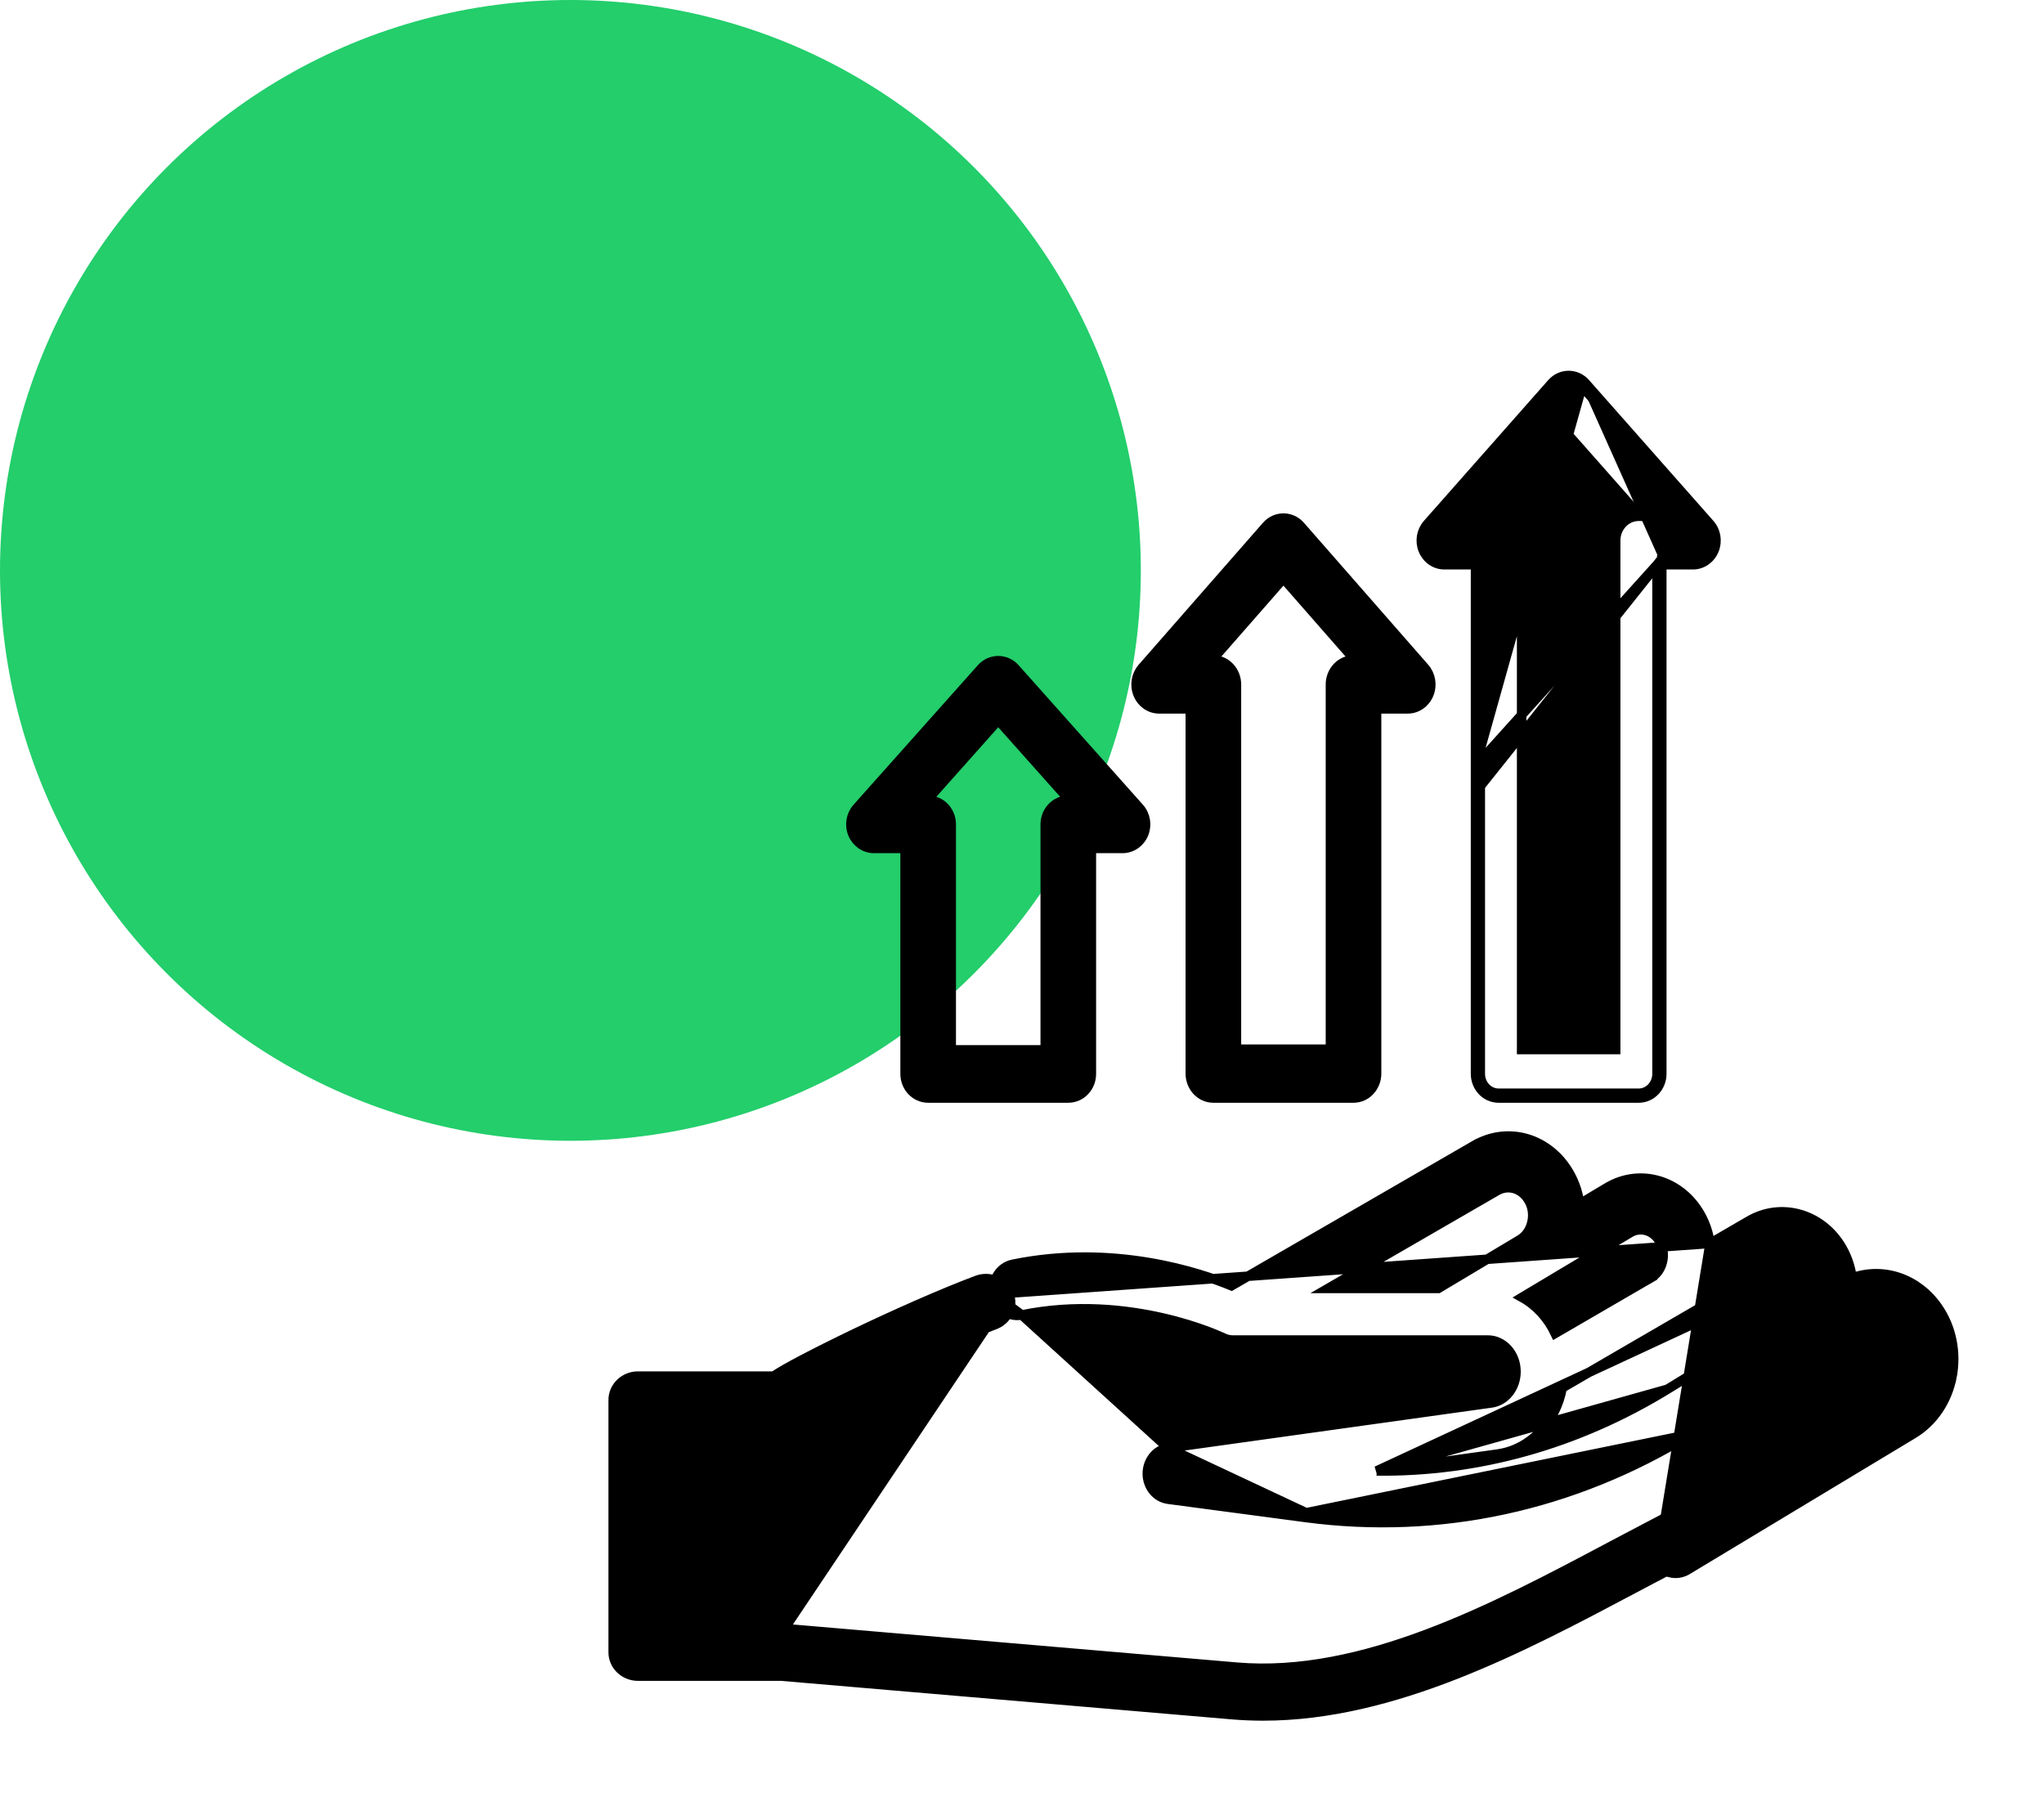
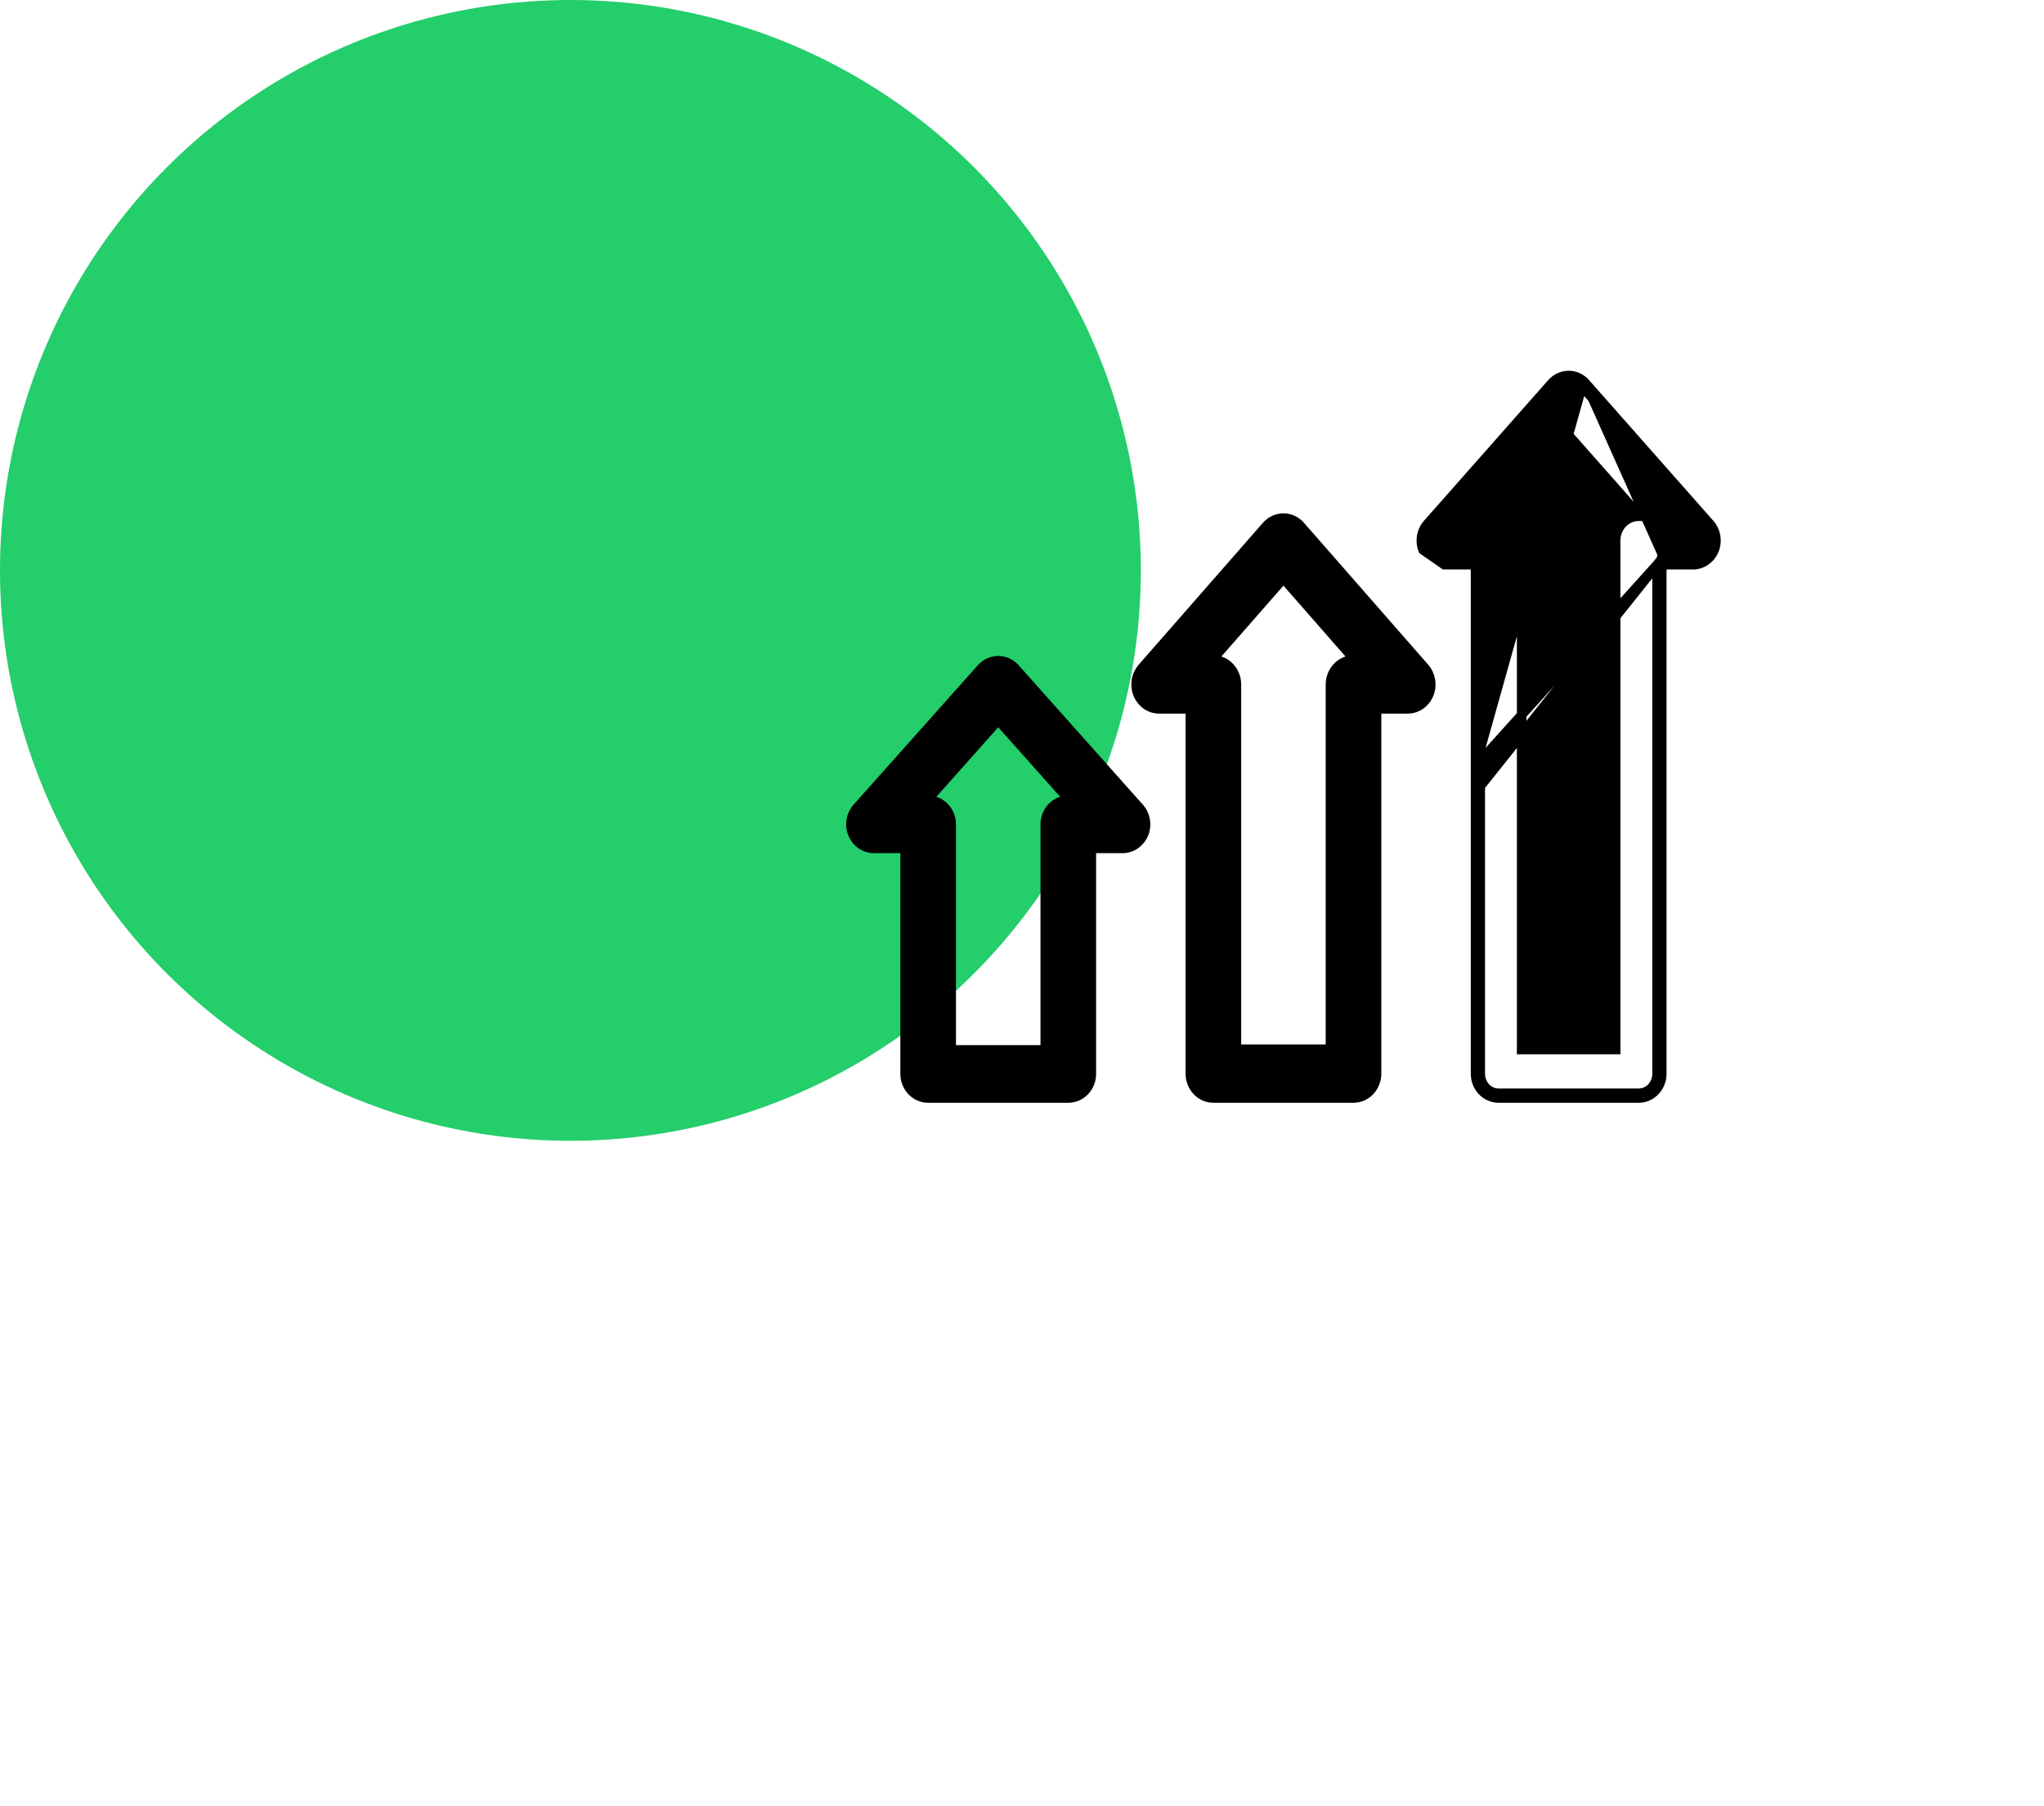
<svg xmlns="http://www.w3.org/2000/svg" width="43" height="38" viewBox="0 0 43 38" fill="none">
  <circle cx="12" cy="12" r="12" fill="#23CE6B" />
  <path d="M18.385 17.849H19.041V22.593C19.041 22.868 19.253 23.1 19.526 23.1H22.474C22.747 23.1 22.959 22.868 22.959 22.593V17.849H23.615C23.812 17.849 23.986 17.725 24.061 17.541L24.061 17.541C24.136 17.358 24.101 17.145 23.97 16.997L23.97 16.997L21.355 14.062C21.355 14.062 21.355 14.062 21.355 14.062C21.264 13.959 21.136 13.9 21 13.9C20.864 13.9 20.736 13.959 20.645 14.062L20.645 14.062L18.03 16.997L18.03 16.997C17.899 17.145 17.864 17.358 17.939 17.541L17.939 17.541C18.015 17.725 18.188 17.849 18.385 17.849ZM19.499 16.836L21 15.15L22.502 16.836H22.474C22.201 16.836 21.989 17.068 21.989 17.342V22.087H20.011V17.342C20.011 17.068 19.799 16.836 19.526 16.836H19.499Z" fill="black" stroke="black" stroke-width="0.2" />
  <path d="M24.385 14.913H25.041V22.587C25.041 22.863 25.251 23.1 25.526 23.1H28.474C28.749 23.1 28.959 22.863 28.959 22.587V14.913H29.615C29.813 14.913 29.986 14.787 30.061 14.601L30.061 14.601C30.136 14.416 30.101 14.2 29.971 14.051L29.971 14.051L27.356 11.064C27.356 11.064 27.356 11.064 27.356 11.064C27.265 10.96 27.136 10.9 27 10.9C26.864 10.9 26.735 10.96 26.644 11.064L26.644 11.064L24.029 14.051L24.029 14.051C23.899 14.2 23.864 14.416 23.939 14.601L23.939 14.601C24.014 14.787 24.187 14.913 24.385 14.913ZM25.496 13.886L27 12.169L28.504 13.886H28.474C28.2 13.886 27.989 14.123 27.989 14.4V22.073H26.011V14.4C26.011 14.123 25.8 13.886 25.526 13.886H25.496Z" fill="black" stroke="black" stroke-width="0.2" />
-   <path d="M31.041 16.118V11.881H30.385C30.188 11.881 30.014 11.756 29.939 11.571L29.939 11.571C29.864 11.387 29.899 11.172 30.03 11.024L30.03 11.024L32.645 8.063C32.645 8.063 32.645 8.063 32.645 8.063C32.736 7.96 32.864 7.9 33 7.9C33.136 7.9 33.264 7.96 33.355 8.063M31.041 16.118L33.281 8.129M31.041 16.118C31.041 16.12 31.041 16.122 31.041 16.125V22.59C31.041 22.866 31.252 23.1 31.526 23.1H34.474C34.748 23.1 34.959 22.866 34.959 22.59V11.881M31.041 16.118L34.859 11.881M33.355 8.063L33.281 8.129M33.355 8.063L33.355 8.063L33.281 8.129M33.355 8.063L35.97 11.024L35.97 11.024C36.101 11.172 36.136 11.387 36.061 11.571L36.061 11.571C35.986 11.756 35.812 11.881 35.615 11.881H34.959M33.281 8.129L35.895 11.09C36.001 11.209 36.029 11.383 35.968 11.534C35.907 11.684 35.769 11.781 35.615 11.781H34.959V11.881M34.959 11.881H34.859M34.859 11.881V22.59C34.859 22.817 34.687 23 34.474 23H31.526C31.313 23 31.141 22.817 31.141 22.59V16.541L34.859 11.881ZM32.011 22.08V16.238C32.011 16.236 32.011 16.233 32.011 16.231V11.371C32.011 11.095 31.799 10.861 31.526 10.861H31.497L33 9.159L34.503 10.861H34.474C34.201 10.861 33.989 11.095 33.989 11.371V22.08H32.011Z" fill="black" stroke="black" stroke-width="0.2" />
-   <path d="M21.224 27.217L21.224 27.217C21.331 27.478 21.195 27.769 20.93 27.869C20.088 28.185 19.053 28.676 18.226 29.091C17.812 29.299 17.451 29.486 17.192 29.623C17.063 29.691 16.96 29.746 16.888 29.785C16.852 29.804 16.825 29.819 16.806 29.83L16.785 29.841L16.784 29.842C16.691 29.915 16.576 29.954 16.457 29.954H13.938V34.259H16.457L21.224 27.217ZM21.224 27.217C21.118 26.958 20.816 26.835 20.553 26.934L20.553 26.934C19.788 27.222 18.806 27.66 17.971 28.06C17.553 28.261 17.172 28.452 16.871 28.61C16.598 28.754 16.386 28.874 16.276 28.951H13.419C13.137 28.951 12.9 29.172 12.9 29.453V34.761C12.9 35.041 13.137 35.262 13.419 35.262H16.434L25.922 36.073C26.14 36.091 26.357 36.1 26.573 36.1C29.321 36.1 32.018 34.669 34.394 33.408L34.405 33.402C34.694 33.248 34.98 33.097 35.262 32.95L35.828 32.655L35.781 32.566L35.828 32.655C36.079 32.523 36.176 32.218 36.036 31.972L36.036 31.972C35.897 31.729 35.583 31.642 35.334 31.773L34.768 32.068C34.484 32.216 34.196 32.369 33.904 32.523C32.671 33.178 31.361 33.873 30.026 34.376C28.691 34.879 27.336 35.187 26.014 35.074L16.503 34.261C16.503 34.261 16.503 34.261 16.503 34.261L21.224 27.217Z" fill="black" stroke="black" stroke-width="0.2" />
-   <path d="M35.974 26.16L36.795 25.683C37.455 25.299 38.276 25.518 38.705 26.18C38.842 26.392 38.929 26.634 38.963 26.885C39.621 26.649 40.348 26.894 40.773 27.515C41.058 27.931 41.163 28.461 41.063 28.969L40.965 28.95L41.063 28.969C40.964 29.477 40.669 29.913 40.251 30.165L35.493 33.032L35.493 33.032C35.416 33.078 35.332 33.1 35.249 33.1C35.067 33.1 34.895 32.993 34.807 32.813L34.807 32.813C34.679 32.556 34.762 32.229 35.005 32.083L35.005 32.083L35.057 32.169L35.005 32.083L35.974 26.16ZM35.974 26.16C35.946 25.953 35.881 25.753 35.781 25.571L35.781 25.571C35.375 24.831 34.508 24.566 33.809 24.984L33.232 25.329C33.197 25.063 33.103 24.808 32.955 24.585L32.955 24.585C32.509 23.916 31.694 23.705 31.019 24.095L31.069 24.181L31.019 24.095L25.907 27.05C25.273 26.788 23.441 26.16 21.308 26.598L21.308 26.598C21.029 26.655 20.86 26.943 20.908 27.229L35.974 26.16ZM21.495 27.664L21.495 27.664C21.213 27.722 20.957 27.516 20.908 27.229L21.495 27.664ZM21.495 27.664C22.63 27.431 23.684 27.549 24.458 27.726C24.845 27.815 25.161 27.918 25.381 28C25.491 28.041 25.577 28.076 25.636 28.102C25.666 28.114 25.688 28.124 25.704 28.131L25.721 28.14L25.726 28.142C25.727 28.142 25.727 28.142 25.727 28.142C25.793 28.175 25.864 28.192 25.936 28.192H31.301C31.618 28.192 31.892 28.48 31.892 28.856C31.892 29.198 31.662 29.475 31.374 29.515L24.574 30.464L24.574 30.464M21.495 27.664L24.574 30.464M24.574 30.464C24.316 30.5 24.136 30.738 24.136 31.004C24.137 31.27 24.319 31.507 24.577 31.541L27.465 31.925L27.478 31.826M24.574 30.464L27.478 31.826M27.478 31.826L27.465 31.925C30.285 32.3 33.09 31.693 35.572 30.172M27.478 31.826L35.572 30.172M37.723 27.606L37.723 27.606C37.846 27.531 37.932 27.405 37.964 27.248C37.997 27.09 37.967 26.933 37.883 26.803L37.723 27.606ZM37.723 27.606L35.078 29.227M37.723 27.606L35.078 29.227M35.572 30.172L39.18 27.961L35.572 30.172ZM35.078 29.227C33.186 30.386 31.095 30.97 28.96 30.946M35.078 29.227L28.96 30.946M28.96 30.946L31.503 30.591C31.503 30.591 31.503 30.591 31.503 30.591C32.197 30.494 32.733 29.916 32.864 29.199L37.27 26.639C37.477 26.519 37.741 26.583 37.883 26.803L28.96 30.946ZM39.966 28.161C39.966 28.161 39.966 28.161 39.966 28.161L40.049 28.105L39.966 28.161ZM27.939 27.106L31.492 25.052C31.715 24.923 31.986 24.989 32.141 25.221L32.141 25.221C32.233 25.359 32.266 25.528 32.231 25.699C32.197 25.869 32.103 26.004 31.97 26.083L30.258 27.106H27.939ZM34.971 26.552L34.971 26.552C34.935 26.698 34.849 26.814 34.732 26.881L34.783 26.968L34.732 26.881L32.717 28.052C32.563 27.727 32.319 27.46 32.019 27.294L34.294 25.934C34.294 25.934 34.294 25.934 34.294 25.934C34.511 25.805 34.785 25.881 34.919 26.125C34.989 26.254 35.008 26.405 34.971 26.552Z" fill="black" stroke="black" stroke-width="0.2" />
+   <path d="M31.041 16.118V11.881H30.385L29.939 11.571C29.864 11.387 29.899 11.172 30.03 11.024L30.03 11.024L32.645 8.063C32.645 8.063 32.645 8.063 32.645 8.063C32.736 7.96 32.864 7.9 33 7.9C33.136 7.9 33.264 7.96 33.355 8.063M31.041 16.118L33.281 8.129M31.041 16.118C31.041 16.12 31.041 16.122 31.041 16.125V22.59C31.041 22.866 31.252 23.1 31.526 23.1H34.474C34.748 23.1 34.959 22.866 34.959 22.59V11.881M31.041 16.118L34.859 11.881M33.355 8.063L33.281 8.129M33.355 8.063L33.355 8.063L33.281 8.129M33.355 8.063L35.97 11.024L35.97 11.024C36.101 11.172 36.136 11.387 36.061 11.571L36.061 11.571C35.986 11.756 35.812 11.881 35.615 11.881H34.959M33.281 8.129L35.895 11.09C36.001 11.209 36.029 11.383 35.968 11.534C35.907 11.684 35.769 11.781 35.615 11.781H34.959V11.881M34.959 11.881H34.859M34.859 11.881V22.59C34.859 22.817 34.687 23 34.474 23H31.526C31.313 23 31.141 22.817 31.141 22.59V16.541L34.859 11.881ZM32.011 22.08V16.238C32.011 16.236 32.011 16.233 32.011 16.231V11.371C32.011 11.095 31.799 10.861 31.526 10.861H31.497L33 9.159L34.503 10.861H34.474C34.201 10.861 33.989 11.095 33.989 11.371V22.08H32.011Z" fill="black" stroke="black" stroke-width="0.2" />
</svg>